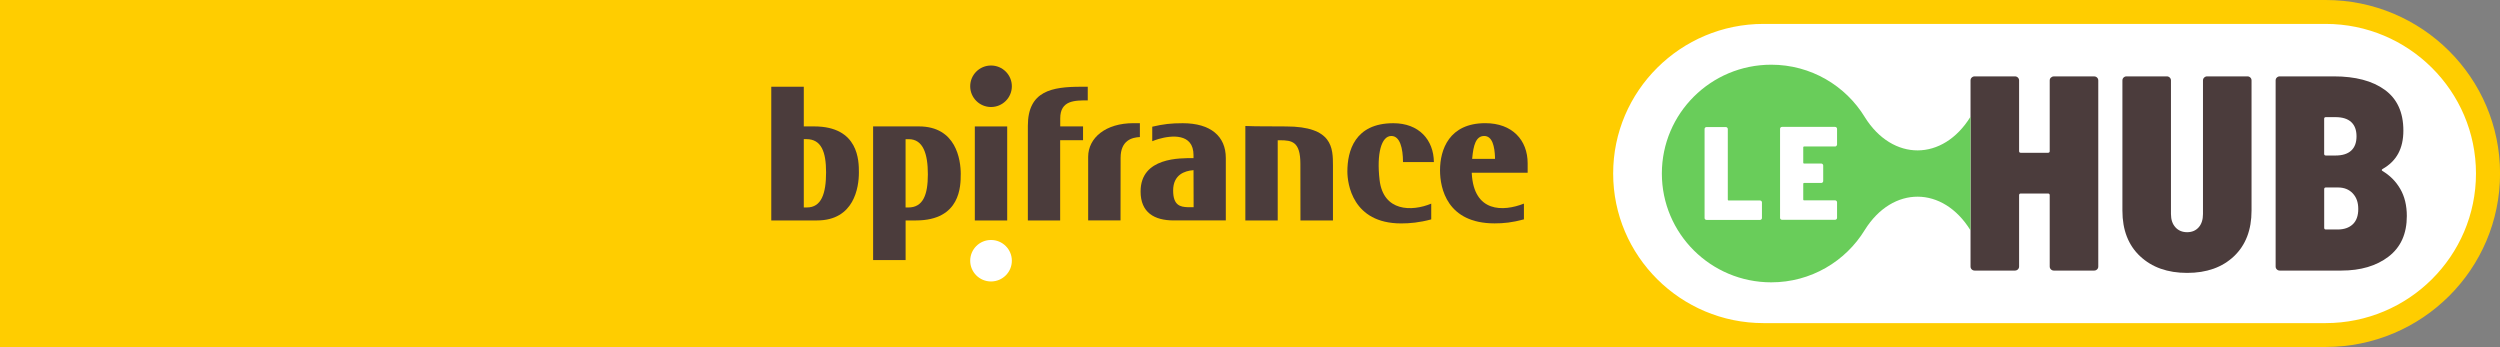
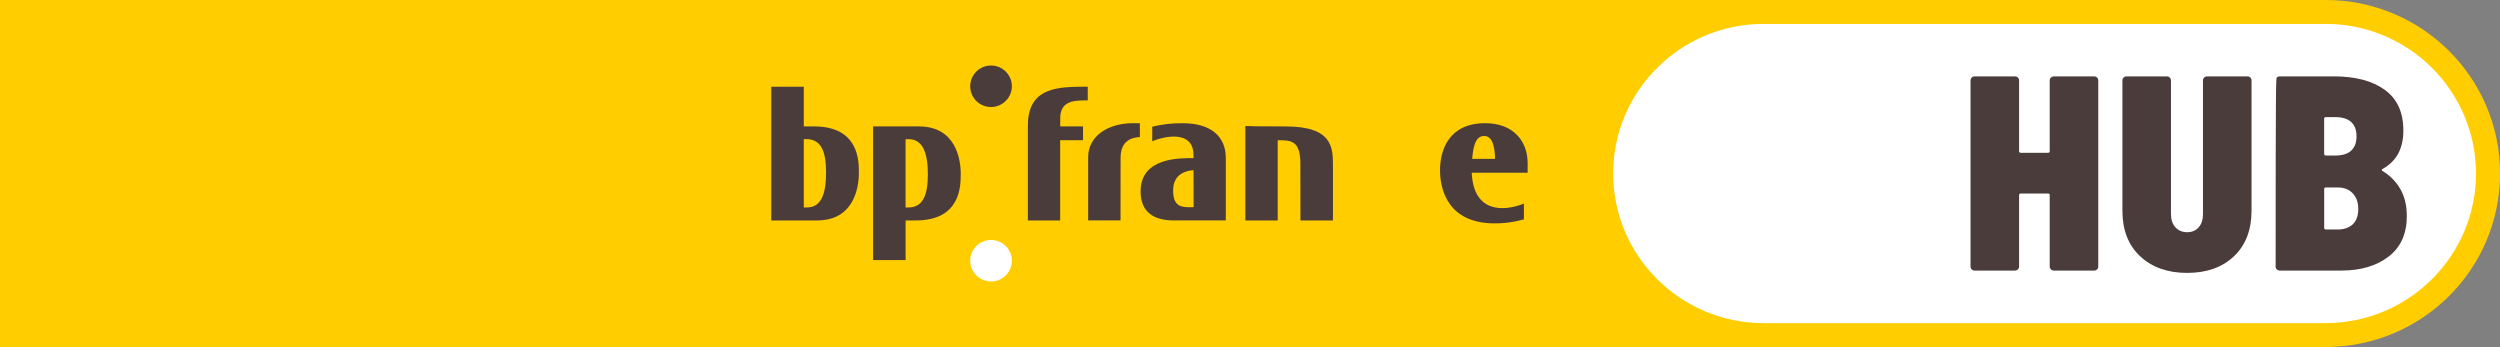
<svg xmlns="http://www.w3.org/2000/svg" width="281" height="39" viewBox="0 0 281 39" fill="none">
  <rect x="0" y="0" width="281" height="39" fill="#808080" stroke="none" />
  <path d="M219 0H0V39H219V0Z" fill="#FFCD00" />
  <path d="M198.223 37.659C188.159 37.659 179.969 29.512 179.969 19.5C179.969 9.489 188.159 1.342 198.223 1.342H261.401C271.466 1.342 279.656 9.489 279.656 19.5C279.656 29.512 271.466 37.659 261.401 37.659H198.223Z" fill="white" />
  <path d="M261.398 2.687C270.718 2.687 278.3 10.23 278.3 19.504C278.3 28.778 270.718 36.317 261.398 36.317H198.221C188.901 36.317 181.319 28.774 181.319 19.5C181.319 10.226 188.901 2.687 198.221 2.687H261.398ZM261.398 0H198.221C187.396 0 178.621 8.732 178.621 19.5C178.621 30.268 187.399 39 198.224 39H261.402C272.227 39 281.006 30.268 281.006 19.5C281.002 8.732 272.227 0 261.398 0Z" fill="#FFCD00" />
-   <path d="M156.385 15.284C155.256 15.284 154.723 17.277 155.064 20.221C155.48 23.805 158.695 23.794 160.871 22.889V24.659C159.53 25.022 158.44 25.112 157.491 25.112C152.002 25.112 151.445 20.619 151.445 19.277C151.445 17 152.257 13.849 156.609 13.849C159.494 13.849 161.141 15.717 161.169 18.217H157.699C157.691 16.653 157.358 15.284 156.389 15.284H156.385Z" fill="#4B3C3C" />
  <path d="M168.038 17.854V17.632C167.991 16.536 167.768 15.284 166.827 15.284C165.886 15.284 165.608 16.333 165.478 17.784L165.47 17.854H168.038ZM171.704 19.418H165.427V19.484C165.655 23.899 168.956 23.805 171.289 22.885V24.655C169.952 25.018 169.022 25.108 167.991 25.108C162.655 25.108 161.859 21.165 161.859 19.149C161.859 16.817 162.883 13.841 166.956 13.845C169.963 13.845 171.708 15.732 171.708 18.357V19.418H171.704Z" fill="#4B3C3C" />
  <path d="M134.163 23.287L134.151 19.125L134.08 19.133C133.178 19.211 131.861 19.617 131.861 21.419C131.861 23.107 132.688 23.252 133.473 23.287H134.163ZM137.785 24.776H131.92C129.76 24.776 128.199 23.899 128.203 21.516C128.203 19.578 129.332 18.642 130.634 18.193C131.289 17.967 131.983 17.862 132.598 17.815C133.218 17.764 133.751 17.776 134.088 17.772H134.151V17.437C134.151 14.941 131.649 15.21 130.234 15.619C129.964 15.701 129.72 15.787 129.513 15.873V14.242C130.763 13.95 131.614 13.849 132.939 13.849C136.076 13.849 137.781 15.315 137.781 17.76V24.78L137.785 24.776Z" fill="#4B3C3C" />
  <path d="M128.131 15.405C127.272 15.444 125.959 15.744 125.955 17.741L125.947 24.776H122.309V17.628C122.316 15.479 124.292 13.845 127.386 13.845H128.123V15.405H128.131Z" fill="#4B3C3C" />
  <path d="M122.263 9.75V11.283C121.906 11.283 121.542 11.283 121.201 11.31C120.836 11.337 120.491 11.4 120.189 11.521C119.577 11.774 119.17 12.289 119.17 13.307V14.208H121.734V15.76H119.162V24.777H115.531V14.141C115.531 10.21 118.24 9.75 121.526 9.75H122.263Z" fill="#4B3C3C" />
  <path d="M149.825 24.777H146.171L146.163 18.412C146.163 15.904 145.207 15.772 143.874 15.764H143.615V24.777H139.977V14.161C140.271 14.181 141.255 14.212 144.54 14.212C149.81 14.212 149.821 16.642 149.825 18.619V24.777Z" fill="#4B3C3C" />
  <path d="M111.391 31.637C110.098 31.637 109.051 30.592 109.051 29.305C109.051 28.018 110.098 26.973 111.391 26.973C112.685 26.973 113.732 28.018 113.732 29.305C113.732 30.592 112.685 31.637 111.391 31.637Z" fill="white" />
-   <path d="M113.209 14.212H109.57V24.781H113.209V14.212Z" fill="#4B3C3C" />
  <path d="M111.391 12.028C110.098 12.028 109.051 10.982 109.051 9.695C109.051 8.408 110.098 7.363 111.391 7.363C112.685 7.363 113.732 8.408 113.732 9.695C113.732 10.982 112.685 12.028 111.391 12.028Z" fill="#4B3C3C" />
  <path d="M92.851 19.367C92.851 17.062 92.314 15.639 90.644 15.639H90.346V23.318H90.698C92.318 23.318 92.851 21.778 92.851 19.363V19.367ZM86.691 24.777V9.75H90.346V14.208H91.502C94.035 14.208 95.29 15.191 95.913 16.322C96.54 17.456 96.54 18.755 96.54 19.391C96.54 21.068 96.007 24.777 91.831 24.777H86.688H86.691Z" fill="#4B3C3C" />
  <path d="M101.787 15.639V23.322H102.085C103.755 23.322 104.292 21.903 104.292 19.594C104.292 17.285 103.759 15.643 102.14 15.643H101.787V15.639ZM107.985 19.594C107.985 20.23 107.985 21.528 107.358 22.663C106.731 23.794 105.48 24.777 102.947 24.777H101.791V29.235H98.137V14.208H103.281C107.46 14.208 107.989 17.917 107.989 19.594H107.985Z" fill="#4B3C3C" />
  <path d="M230.525 8.72C230.616 8.635 230.725 8.588 230.855 8.588H235.383C235.513 8.588 235.622 8.631 235.712 8.72C235.803 8.81 235.846 8.915 235.846 9.044V29.96C235.846 30.085 235.803 30.194 235.712 30.28C235.622 30.369 235.513 30.412 235.383 30.412H230.855C230.725 30.412 230.616 30.369 230.525 30.28C230.435 30.19 230.388 30.085 230.388 29.96V21.942C230.388 21.817 230.325 21.75 230.196 21.75H227.138C227.009 21.75 226.946 21.813 226.946 21.942V29.96C226.946 30.085 226.899 30.194 226.809 30.28C226.718 30.369 226.609 30.412 226.479 30.412H221.951C221.822 30.412 221.712 30.369 221.622 30.28C221.531 30.19 221.488 30.085 221.488 29.96V9.04C221.488 8.915 221.531 8.806 221.622 8.717C221.712 8.631 221.822 8.584 221.951 8.584H226.479C226.609 8.584 226.718 8.627 226.809 8.717C226.899 8.806 226.946 8.912 226.946 9.04V16.985C226.946 17.109 227.009 17.172 227.138 17.172H230.196C230.325 17.172 230.388 17.109 230.388 16.985V9.04C230.388 8.915 230.431 8.806 230.525 8.717V8.72Z" fill="#4B3C3C" />
  <path d="M240.55 28.805C239.221 27.558 238.559 25.849 238.559 23.681V9.04C238.559 8.915 238.602 8.806 238.692 8.717C238.782 8.631 238.892 8.584 239.021 8.584H243.55C243.679 8.584 243.789 8.627 243.879 8.717C243.969 8.806 244.016 8.912 244.016 9.04V24.055C244.016 24.687 244.185 25.182 244.518 25.549C244.851 25.916 245.294 26.099 245.835 26.099C246.376 26.099 246.808 25.916 247.133 25.549C247.455 25.182 247.615 24.687 247.615 24.055V9.04C247.615 8.915 247.658 8.806 247.753 8.717C247.843 8.631 247.953 8.584 248.082 8.584H252.61C252.74 8.584 252.849 8.627 252.94 8.717C253.03 8.806 253.073 8.912 253.073 9.04V23.677C253.073 25.845 252.414 27.554 251.101 28.802C249.783 30.05 248.031 30.674 245.835 30.674C243.64 30.674 241.879 30.05 240.55 28.802V28.805Z" fill="#4B3C3C" />
-   <path d="M268.472 28.845C267.104 29.89 265.336 30.412 263.172 30.412H256.244C256.115 30.412 256.005 30.369 255.915 30.28C255.824 30.19 255.781 30.085 255.781 29.96V9.04C255.781 8.915 255.824 8.806 255.915 8.717C256.005 8.631 256.115 8.584 256.244 8.584H262.321C264.748 8.584 266.657 9.087 268.049 10.097C269.441 11.107 270.139 12.632 270.139 14.672C270.139 16.712 269.366 18.1 267.818 18.985C267.688 19.059 267.677 19.137 267.779 19.212C268.629 19.715 269.3 20.389 269.79 21.236C270.28 22.082 270.527 23.096 270.527 24.282C270.527 26.274 269.845 27.791 268.476 28.841L268.472 28.845ZM261.235 13.354V17.289C261.235 17.418 261.298 17.48 261.427 17.48H262.513C263.285 17.48 263.874 17.297 264.273 16.93C264.673 16.563 264.873 16.029 264.873 15.323C264.873 14.617 264.673 14.083 264.273 13.716C263.874 13.35 263.285 13.166 262.513 13.166H261.427C261.298 13.166 261.235 13.229 261.235 13.354ZM264.45 25.214C264.862 24.824 265.069 24.25 265.069 23.494C265.069 22.737 264.862 22.175 264.45 21.735C264.038 21.294 263.481 21.072 262.787 21.072H261.431C261.302 21.072 261.239 21.134 261.239 21.259V25.608C261.239 25.732 261.302 25.795 261.431 25.795H262.748C263.47 25.795 264.038 25.6 264.45 25.21V25.214Z" fill="#4B3C3C" />
-   <path d="M209.603 13.162C207.447 9.633 203.546 7.273 199.088 7.273C192.298 7.273 186.793 12.749 186.793 19.504C186.793 26.259 192.298 31.734 199.088 31.734C203.546 31.734 207.447 29.375 209.603 25.845C212.724 20.845 218.386 20.861 221.487 25.896V13.116C218.386 18.151 212.724 18.166 209.603 13.166V13.162Z" fill="#69CD5A" />
+   <path d="M268.472 28.845C267.104 29.89 265.336 30.412 263.172 30.412H256.244C256.115 30.412 256.005 30.369 255.915 30.28C255.824 30.19 255.781 30.085 255.781 29.96C255.781 8.915 255.824 8.806 255.915 8.717C256.005 8.631 256.115 8.584 256.244 8.584H262.321C264.748 8.584 266.657 9.087 268.049 10.097C269.441 11.107 270.139 12.632 270.139 14.672C270.139 16.712 269.366 18.1 267.818 18.985C267.688 19.059 267.677 19.137 267.779 19.212C268.629 19.715 269.3 20.389 269.79 21.236C270.28 22.082 270.527 23.096 270.527 24.282C270.527 26.274 269.845 27.791 268.476 28.841L268.472 28.845ZM261.235 13.354V17.289C261.235 17.418 261.298 17.48 261.427 17.48H262.513C263.285 17.48 263.874 17.297 264.273 16.93C264.673 16.563 264.873 16.029 264.873 15.323C264.873 14.617 264.673 14.083 264.273 13.716C263.874 13.35 263.285 13.166 262.513 13.166H261.427C261.298 13.166 261.235 13.229 261.235 13.354ZM264.45 25.214C264.862 24.824 265.069 24.25 265.069 23.494C265.069 22.737 264.862 22.175 264.45 21.735C264.038 21.294 263.481 21.072 262.787 21.072H261.431C261.302 21.072 261.239 21.134 261.239 21.259V25.608C261.239 25.732 261.302 25.795 261.431 25.795H262.748C263.47 25.795 264.038 25.6 264.45 25.21V25.214Z" fill="#4B3C3C" />
  <path d="M191.656 24.66C191.613 24.617 191.594 24.567 191.594 24.508V14.501C191.594 14.438 191.613 14.387 191.656 14.345C191.7 14.302 191.751 14.282 191.813 14.282H193.981C194.044 14.282 194.095 14.302 194.138 14.345C194.181 14.387 194.205 14.438 194.205 14.501V22.445C194.205 22.507 194.236 22.535 194.299 22.535H197.82C197.883 22.535 197.933 22.554 197.977 22.597C198.02 22.64 198.043 22.691 198.043 22.749V24.504C198.043 24.567 198.02 24.617 197.977 24.656C197.933 24.699 197.883 24.719 197.82 24.719H191.817C191.755 24.719 191.704 24.699 191.66 24.656L191.656 24.66Z" fill="white" />
  <path d="M206.418 16.404C206.375 16.447 206.324 16.466 206.261 16.466H202.779C202.717 16.466 202.685 16.497 202.685 16.556V18.291C202.685 18.354 202.717 18.381 202.779 18.381H204.705C204.767 18.381 204.818 18.401 204.861 18.444C204.904 18.486 204.928 18.537 204.928 18.596V20.351C204.928 20.413 204.904 20.464 204.861 20.503C204.818 20.546 204.767 20.565 204.705 20.565H202.779C202.717 20.565 202.685 20.596 202.685 20.655V22.429C202.685 22.492 202.717 22.519 202.779 22.519H206.261C206.324 22.519 206.375 22.538 206.418 22.581C206.461 22.624 206.485 22.675 206.485 22.733V24.488C206.485 24.551 206.461 24.602 206.418 24.641C206.375 24.683 206.324 24.703 206.261 24.703H200.298C200.235 24.703 200.184 24.683 200.141 24.641C200.098 24.598 200.078 24.547 200.078 24.488V14.481C200.078 14.419 200.098 14.368 200.141 14.325C200.184 14.282 200.235 14.263 200.298 14.263H206.261C206.324 14.263 206.375 14.282 206.418 14.325C206.461 14.368 206.485 14.419 206.485 14.481V16.236C206.485 16.299 206.461 16.349 206.418 16.388V16.404Z" fill="white" />
</svg>